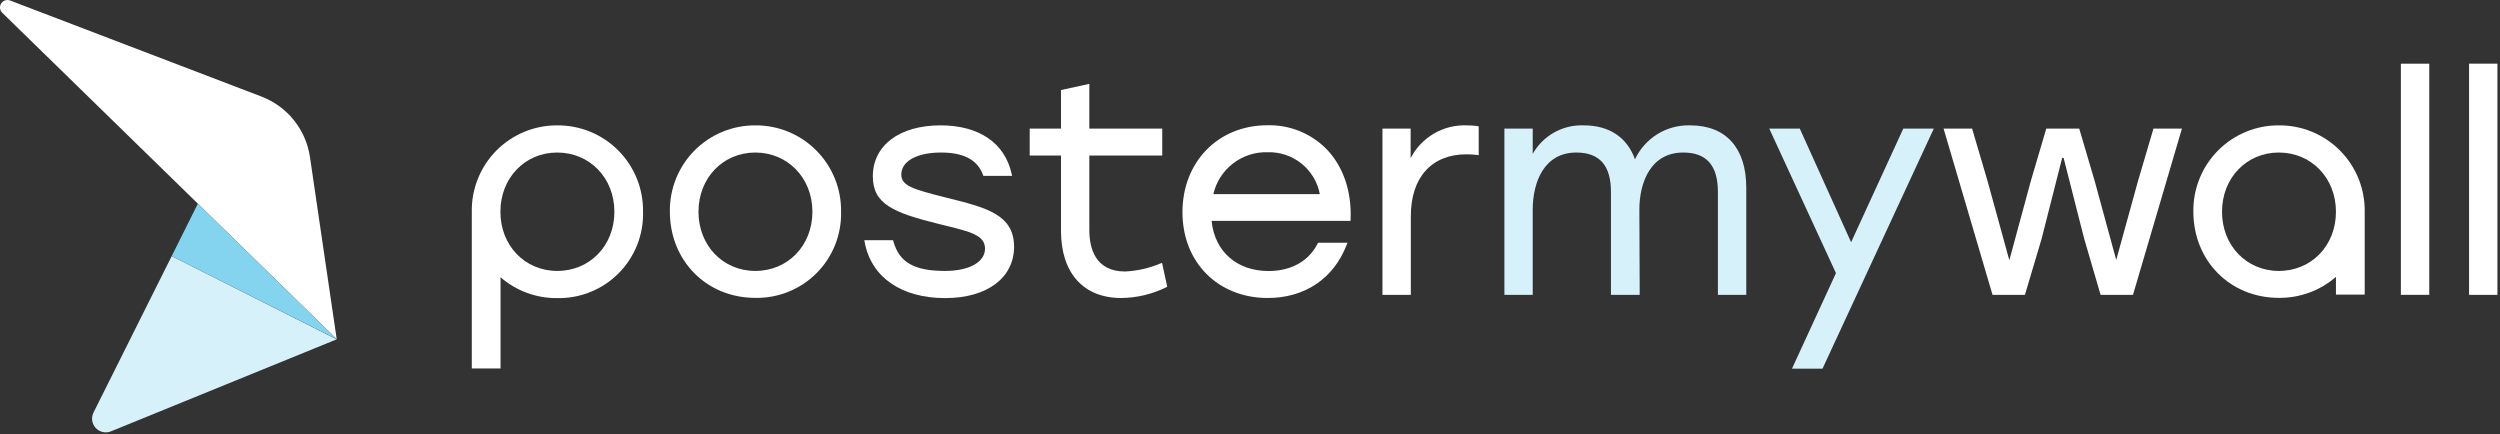
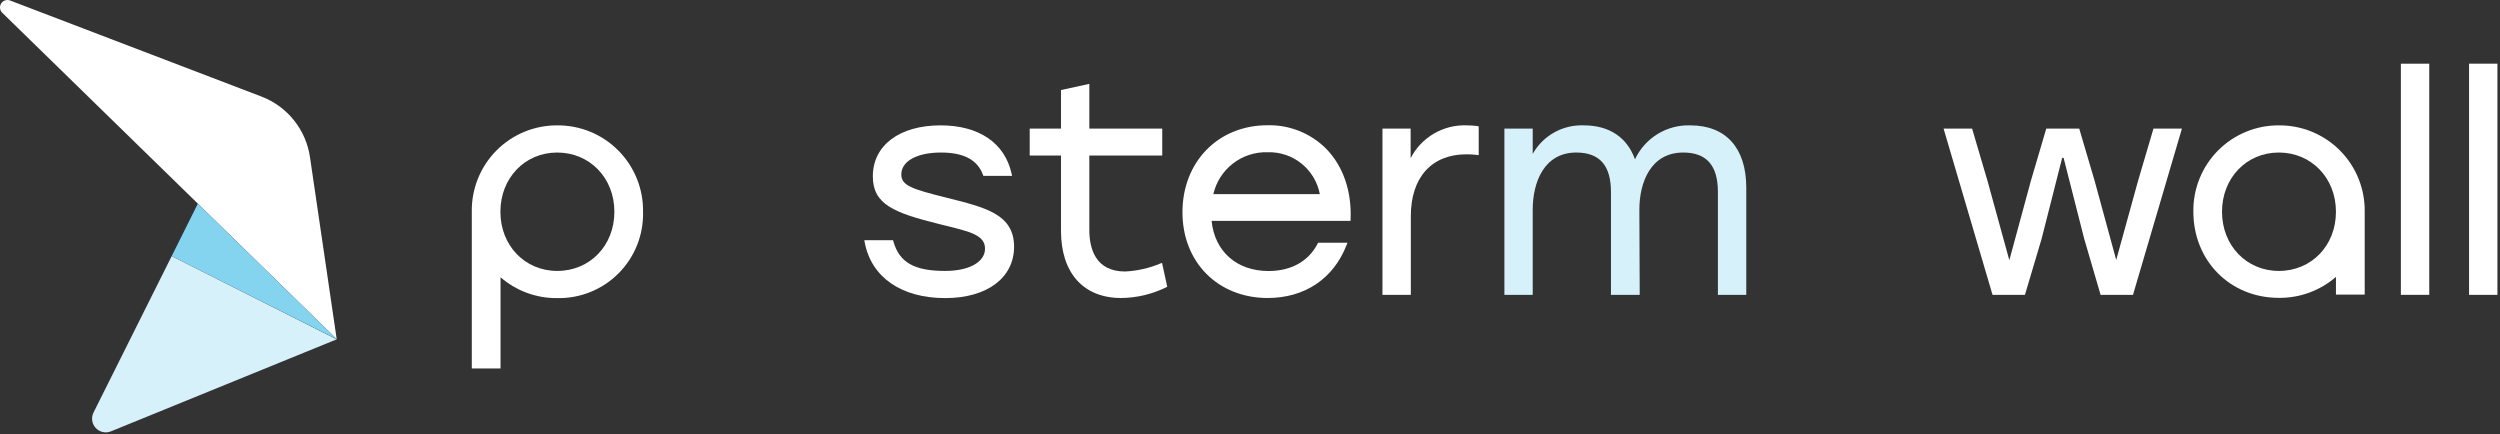
<svg xmlns="http://www.w3.org/2000/svg" width="334" height="58" viewBox="0 0 334 58" fill="none">
  <rect x="0" y="0" width="334" height="58" fill="#333333" stroke="none" />
  <g clip-path="url(#clip0_14_677)">
    <path d="M44.984 45.312L41.412 20.986C41.148 19.184 40.409 17.485 39.27 16.064C38.132 14.643 36.635 13.552 34.934 12.901L1.333 0.06C1.121 -0.017 0.889 -0.02 0.675 0.052C0.461 0.124 0.278 0.268 0.156 0.458C0.035 0.648 -0.019 0.874 0.006 1.099C0.03 1.323 0.13 1.533 0.289 1.693L44.984 45.312Z" fill="white" />
    <path d="M22.937 34.217L12.496 55.111C12.329 55.444 12.267 55.821 12.319 56.19C12.372 56.559 12.536 56.903 12.789 57.177C13.042 57.45 13.373 57.64 13.737 57.721C14.101 57.801 14.481 57.768 14.826 57.627L44.983 45.336L22.937 34.217Z" fill="#D6F1FA" />
    <path d="M22.937 34.218L26.432 27.209L44.983 45.312L22.937 34.218Z" fill="#84D4F0" />
-     <path d="M100.909 16.749C99.399 16.741 97.902 17.035 96.507 17.612C95.111 18.19 93.845 19.04 92.782 20.113C91.719 21.186 90.881 22.46 90.317 23.861C89.752 25.262 89.473 26.761 89.495 28.271C89.495 34.846 94.399 39.794 100.909 39.794C102.427 39.824 103.936 39.545 105.344 38.976C106.752 38.407 108.03 37.558 109.101 36.481C110.172 35.404 111.013 34.122 111.575 32.711C112.136 31.3 112.406 29.79 112.367 28.271C112.387 26.758 112.105 25.256 111.536 23.854C110.968 22.451 110.126 21.176 109.059 20.103C107.992 19.03 106.721 18.18 105.322 17.604C103.923 17.029 102.422 16.738 100.909 16.749V16.749ZM100.909 36.196C96.582 36.196 93.317 32.797 93.317 28.291C93.317 23.784 96.582 20.378 100.909 20.378C105.236 20.378 108.539 23.777 108.539 28.291C108.539 32.803 105.262 36.196 100.909 36.196Z" fill="white" />
    <path d="M126.335 26.383C121.937 25.275 120.414 24.814 120.414 23.316C120.414 21.537 122.494 20.378 125.714 20.378C128.742 20.378 130.573 21.345 131.315 23.329L131.379 23.496H135.214L135.143 23.182C134.234 19.098 130.784 16.748 125.663 16.748C120.164 16.748 116.611 19.424 116.611 23.553C116.611 27.311 119.428 28.425 125.407 29.916L126.188 30.108C129.677 30.966 131.597 31.433 131.597 33.219C131.597 35.005 129.504 36.196 126.258 36.196C122.155 36.196 120.158 35.063 119.364 32.278L119.313 32.093H115.472L115.53 32.4C116.413 37.047 120.427 39.825 126.278 39.825C131.872 39.825 135.483 37.124 135.483 32.944C135.438 28.642 131.815 27.746 126.335 26.383Z" fill="white" />
    <path d="M155.25 35.12L154.975 35.222C153.497 35.836 151.925 36.191 150.327 36.272C146.365 36.272 145.533 33.238 145.533 30.69V20.775H155.275V17.183H145.533V11.205L141.749 12.03V17.183H137.569V20.775H141.749V30.85C141.749 36.471 144.752 39.812 149.777 39.812C151.857 39.795 153.906 39.312 155.775 38.398L155.941 38.308L155.25 35.12Z" fill="white" />
    <path d="M180.44 29.282C180.587 25.537 179.454 22.24 177.239 19.936C176.21 18.887 174.976 18.062 173.613 17.511C172.251 16.96 170.79 16.696 169.321 16.735C162.746 16.735 157.977 21.626 157.977 28.354C157.977 35.081 162.766 39.812 169.359 39.812C174.294 39.812 178.135 37.252 179.889 32.771L180.03 32.425H176.106L176.029 32.559C174.819 34.915 172.489 36.208 169.474 36.208C165.23 36.208 162.273 33.59 161.869 29.506H180.433L180.44 29.282ZM162.1 25.94C162.474 24.312 163.401 22.863 164.724 21.842C166.046 20.82 167.682 20.289 169.353 20.339C170.992 20.288 172.597 20.824 173.876 21.851C175.155 22.878 176.026 24.328 176.33 25.94H162.1Z" fill="white" />
    <path d="M197.307 16.831C196.85 16.777 196.391 16.749 195.931 16.748C194.398 16.694 192.881 17.077 191.558 17.854C190.235 18.63 189.16 19.768 188.46 21.133V17.184H184.696V39.39H188.486V28.879C188.486 23.706 191.264 20.615 195.918 20.615C196.369 20.616 196.82 20.641 197.269 20.692L197.557 20.724V16.883L197.307 16.831Z" fill="white" />
    <path d="M225.812 16.748C224.273 16.701 222.754 17.105 221.442 17.912C220.13 18.719 219.084 19.892 218.432 21.287C217.395 18.355 214.994 16.748 211.595 16.748C210.217 16.693 208.85 17.019 207.646 17.691C206.442 18.363 205.447 19.355 204.771 20.557V17.184H200.988V39.39H204.771V28.008C204.771 24.321 206.301 20.378 210.59 20.378C213.707 20.378 215.224 22.1 215.224 25.646V39.39H219.065L219.02 28.008C219.02 24.321 220.563 20.378 224.878 20.378C227.995 20.378 229.512 22.1 229.512 25.646V39.39H233.302V25.038C233.289 19.776 230.594 16.748 225.812 16.748Z" fill="#D6F1FA" />
-     <path d="M254.279 17.184L247.308 32.361L240.452 17.184H236.374L245.285 36.49L239.408 49.254H243.486L258.356 17.184H254.279Z" fill="#D6F1FA" />
    <path d="M287.701 17.184L285.633 24.2L282.727 34.73L279.853 24.193L277.785 17.184H273.381L271.313 24.2L268.446 34.768L265.539 24.193L263.472 17.184H259.663L266.147 39.204L266.205 39.39H270.532L272.76 31.9L275.506 21.095H275.698L278.451 31.907L280.64 39.39H284.967L291.407 17.517L291.503 17.184H287.701Z" fill="white" />
    <path d="M324.547 8.51H320.757V39.39H324.547V8.51Z" fill="white" />
    <path d="M333.656 8.51H329.866V39.39H333.656V8.51Z" fill="white" />
    <path d="M74.446 16.749C72.936 16.741 71.439 17.035 70.043 17.612C68.648 18.19 67.382 19.04 66.319 20.113C65.256 21.186 64.418 22.46 63.854 23.861C63.289 25.262 63.01 26.761 63.032 28.271C63.032 28.406 63.032 28.534 63.032 28.662V49.229H66.873V37.041C68.973 38.866 71.67 39.857 74.452 39.826C75.971 39.856 77.479 39.578 78.887 39.008C80.295 38.439 81.573 37.59 82.644 36.514C83.715 35.437 84.556 34.154 85.118 32.743C85.679 31.332 85.949 29.822 85.911 28.303C85.934 26.787 85.655 25.281 85.088 23.874C84.522 22.468 83.68 21.188 82.612 20.112C81.543 19.035 80.271 18.183 78.868 17.605C77.466 17.028 75.962 16.737 74.446 16.749V16.749ZM74.446 36.196C70.118 36.196 66.854 32.797 66.854 28.291C66.854 23.784 70.118 20.378 74.446 20.378C78.773 20.378 82.082 23.758 82.082 28.291C82.082 32.823 78.799 36.196 74.446 36.196Z" fill="white" />
    <path d="M304.453 16.749C302.942 16.741 301.445 17.035 300.05 17.612C298.654 18.19 297.387 19.04 296.324 20.113C295.26 21.186 294.422 22.46 293.857 23.861C293.292 25.262 293.011 26.761 293.033 28.271C293.033 34.846 297.943 39.794 304.453 39.794C307.254 39.825 309.969 38.827 312.083 36.99V39.358H315.924V28.291C315.946 26.775 315.665 25.27 315.098 23.864C314.53 22.458 313.687 21.18 312.618 20.105C311.549 19.03 310.276 18.179 308.874 17.602C307.472 17.026 305.969 16.736 304.453 16.749V16.749ZM304.453 36.196C300.125 36.196 296.861 32.797 296.861 28.291C296.861 23.784 300.125 20.378 304.453 20.378C308.78 20.378 312.083 23.758 312.083 28.291C312.083 32.823 308.806 36.196 304.453 36.196Z" fill="white" />
  </g>
  <defs>
    <clipPath id="clip0_14_677">
      <rect width="333.656" height="57.764" fill="white" />
    </clipPath>
  </defs>
</svg>